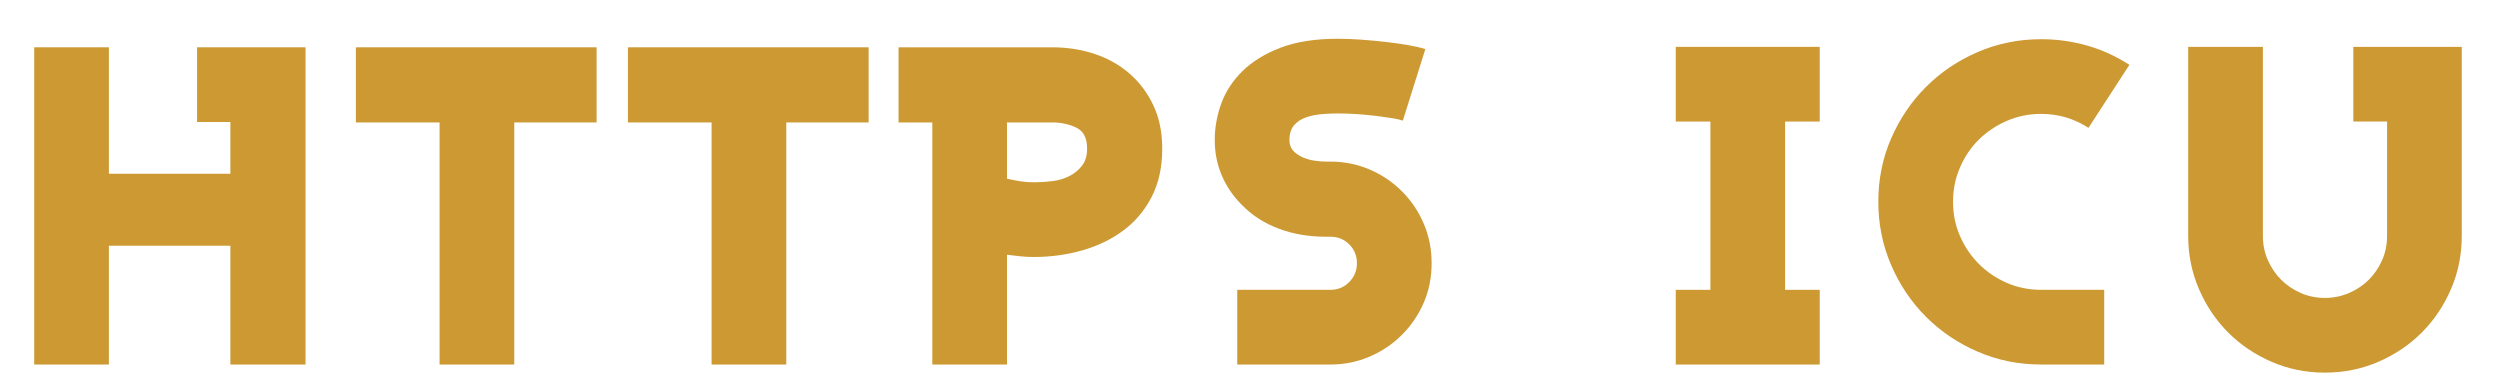
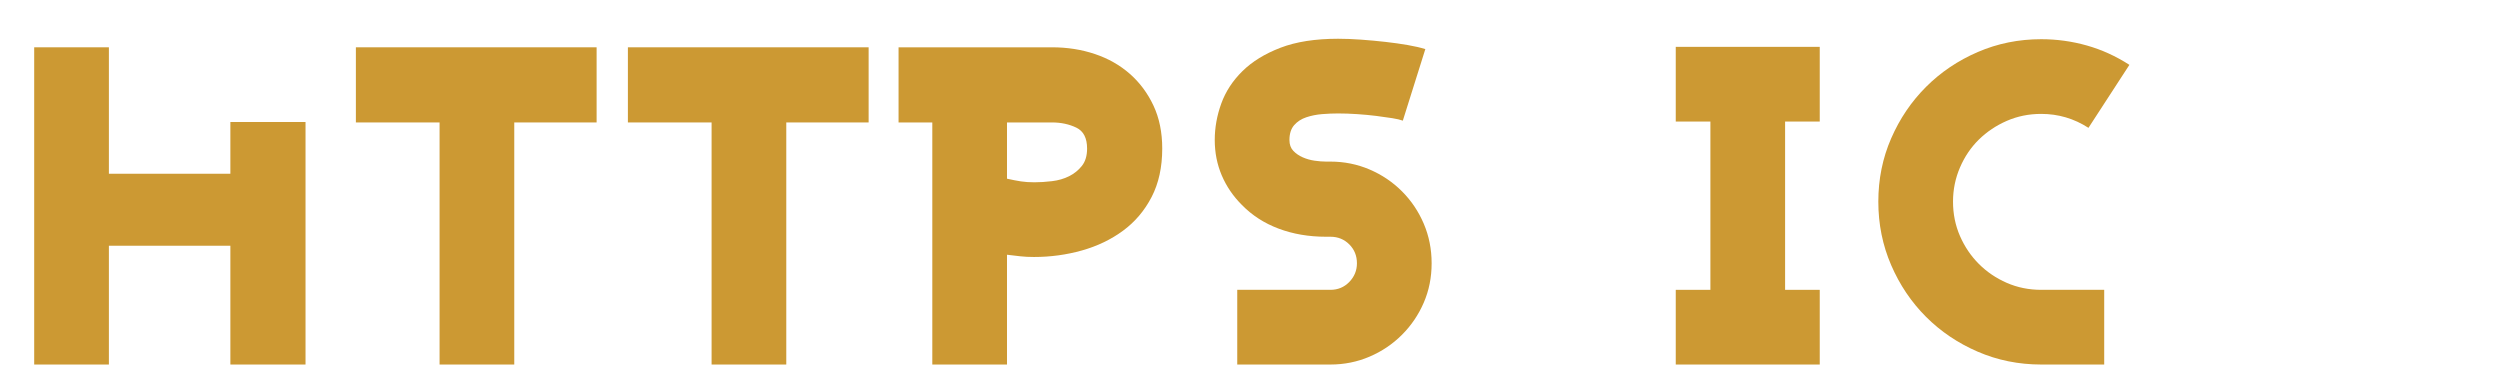
<svg xmlns="http://www.w3.org/2000/svg" width="438.926px" height="68px" viewBox="0 0 438.926 68">
  <g>
-     <path d="M679 0V705H438V539H512V424H242V705H76V0H242V264H512V0Z" fill="#CC9933" transform="translate(0, 64) scale(0.079, -0.079)" />
+     <path d="M679 0V705V539H512V424H242V705H76V0H242V264H512V0Z" fill="#CC9933" transform="translate(0, 64) scale(0.079, -0.079)" />
    <path d="M569 538V705H34V538H220V0H386V538Z" fill="#CC9933" transform="translate(59.796, 64) scale(0.079, -0.079)" />
    <path d="M569 538V705H34V538H220V0H386V538Z" fill="#CC9933" transform="translate(107.554, 64) scale(0.079, -0.079)" />
    <path d="M617 480Q617 534 597.5 575.5Q578 617 545.0 646.0Q512 675 467.5 690.0Q423 705 372 705H31V538H106V0H272V244Q289 242 302.0 240.5Q315 239 332 239Q387 239 438.5 253.5Q490 268 530.0 297.5Q570 327 593.5 372.5Q617 418 617 480ZM450 480Q450 456 438.5 441.5Q427 427 410.0 418.5Q393 410 372.0 407.5Q351 405 333 405Q316 405 303.0 407.0Q290 409 272 413V538H372Q402 538 426.0 526.5Q450 515 450 480Z" fill="#CC9933" transform="translate(155.311, 64) scale(0.079, -0.079)" />
    <path d="M541 225Q541 272 523.5 313.0Q506 354 475.0 385.0Q444 416 403.0 433.5Q362 451 316 451H306Q295 451 281.0 453.0Q267 455 254.5 460.5Q242 466 233.5 475.0Q225 484 225 499Q225 520 235.5 532.0Q246 544 262.5 549.5Q279 555 297.5 556.5Q316 558 333 558Q353 558 375.5 556.5Q398 555 418.0 552.5Q438 550 453.5 547.5Q469 545 477 542L527 701Q511 706 488.0 710.0Q465 714 438.5 717.0Q412 720 384.5 722.0Q357 724 333 724Q257 724 205.0 704.0Q153 684 120.5 652.0Q88 620 73.5 580.0Q59 540 59 499Q59 457 74.5 420.5Q90 384 119 355Q153 320 201.0 302.0Q249 284 306 284H316Q341 284 358.0 267.0Q375 250 375 225Q375 201 358.0 183.5Q341 166 316 166H109V0H316Q362 0 403.0 17.5Q444 35 475.0 66.0Q506 97 523.5 137.5Q541 178 541 225Z" fill="#CC9933" transform="translate(208.613, 64) scale(0.079, -0.079)" />
    <path d="M395 0V166H318V540H395V706H75V540H152V166H75V0Z" fill="#CC9933" transform="translate(288.288, 64) scale(0.079, -0.079)" />
    <path d="M613 666Q568 695 518.5 709.0Q469 723 417 723Q342 723 276.0 694.5Q210 666 161.0 617.0Q112 568 83.5 502.5Q55 437 55 362Q55 287 83.5 221.0Q112 155 161.0 106.0Q210 57 276.0 28.5Q342 0 417 0H557V166H417Q376 166 340.5 181.5Q305 197 278.5 223.5Q252 250 236.5 285.5Q221 321 221 362Q221 402 236.5 438.0Q252 474 278.5 500.0Q305 526 340.5 541.5Q376 557 417 557Q474 557 522 526Z" fill="#CC9933" transform="translate(325.433, 64) scale(0.079, -0.079)" />
-     <path d="M692 286V706H451V540H526V286Q526 257 515.0 232.0Q504 207 485.5 188.5Q467 170 441.5 159.0Q416 148 388 148Q359 148 334.0 159.0Q309 170 290.5 188.5Q272 207 261.0 232.0Q250 257 250 286V706H84V286Q84 223 108.0 167.5Q132 112 173.0 71.0Q214 30 269.5 6.0Q325 -18 388 -18Q451 -18 506.5 6.0Q562 30 603.0 71.0Q644 112 668.0 167.5Q692 223 692 286Z" fill="#CC9933" transform="translate(377.546, 64) scale(0.079, -0.079)" />
  </g>
</svg>